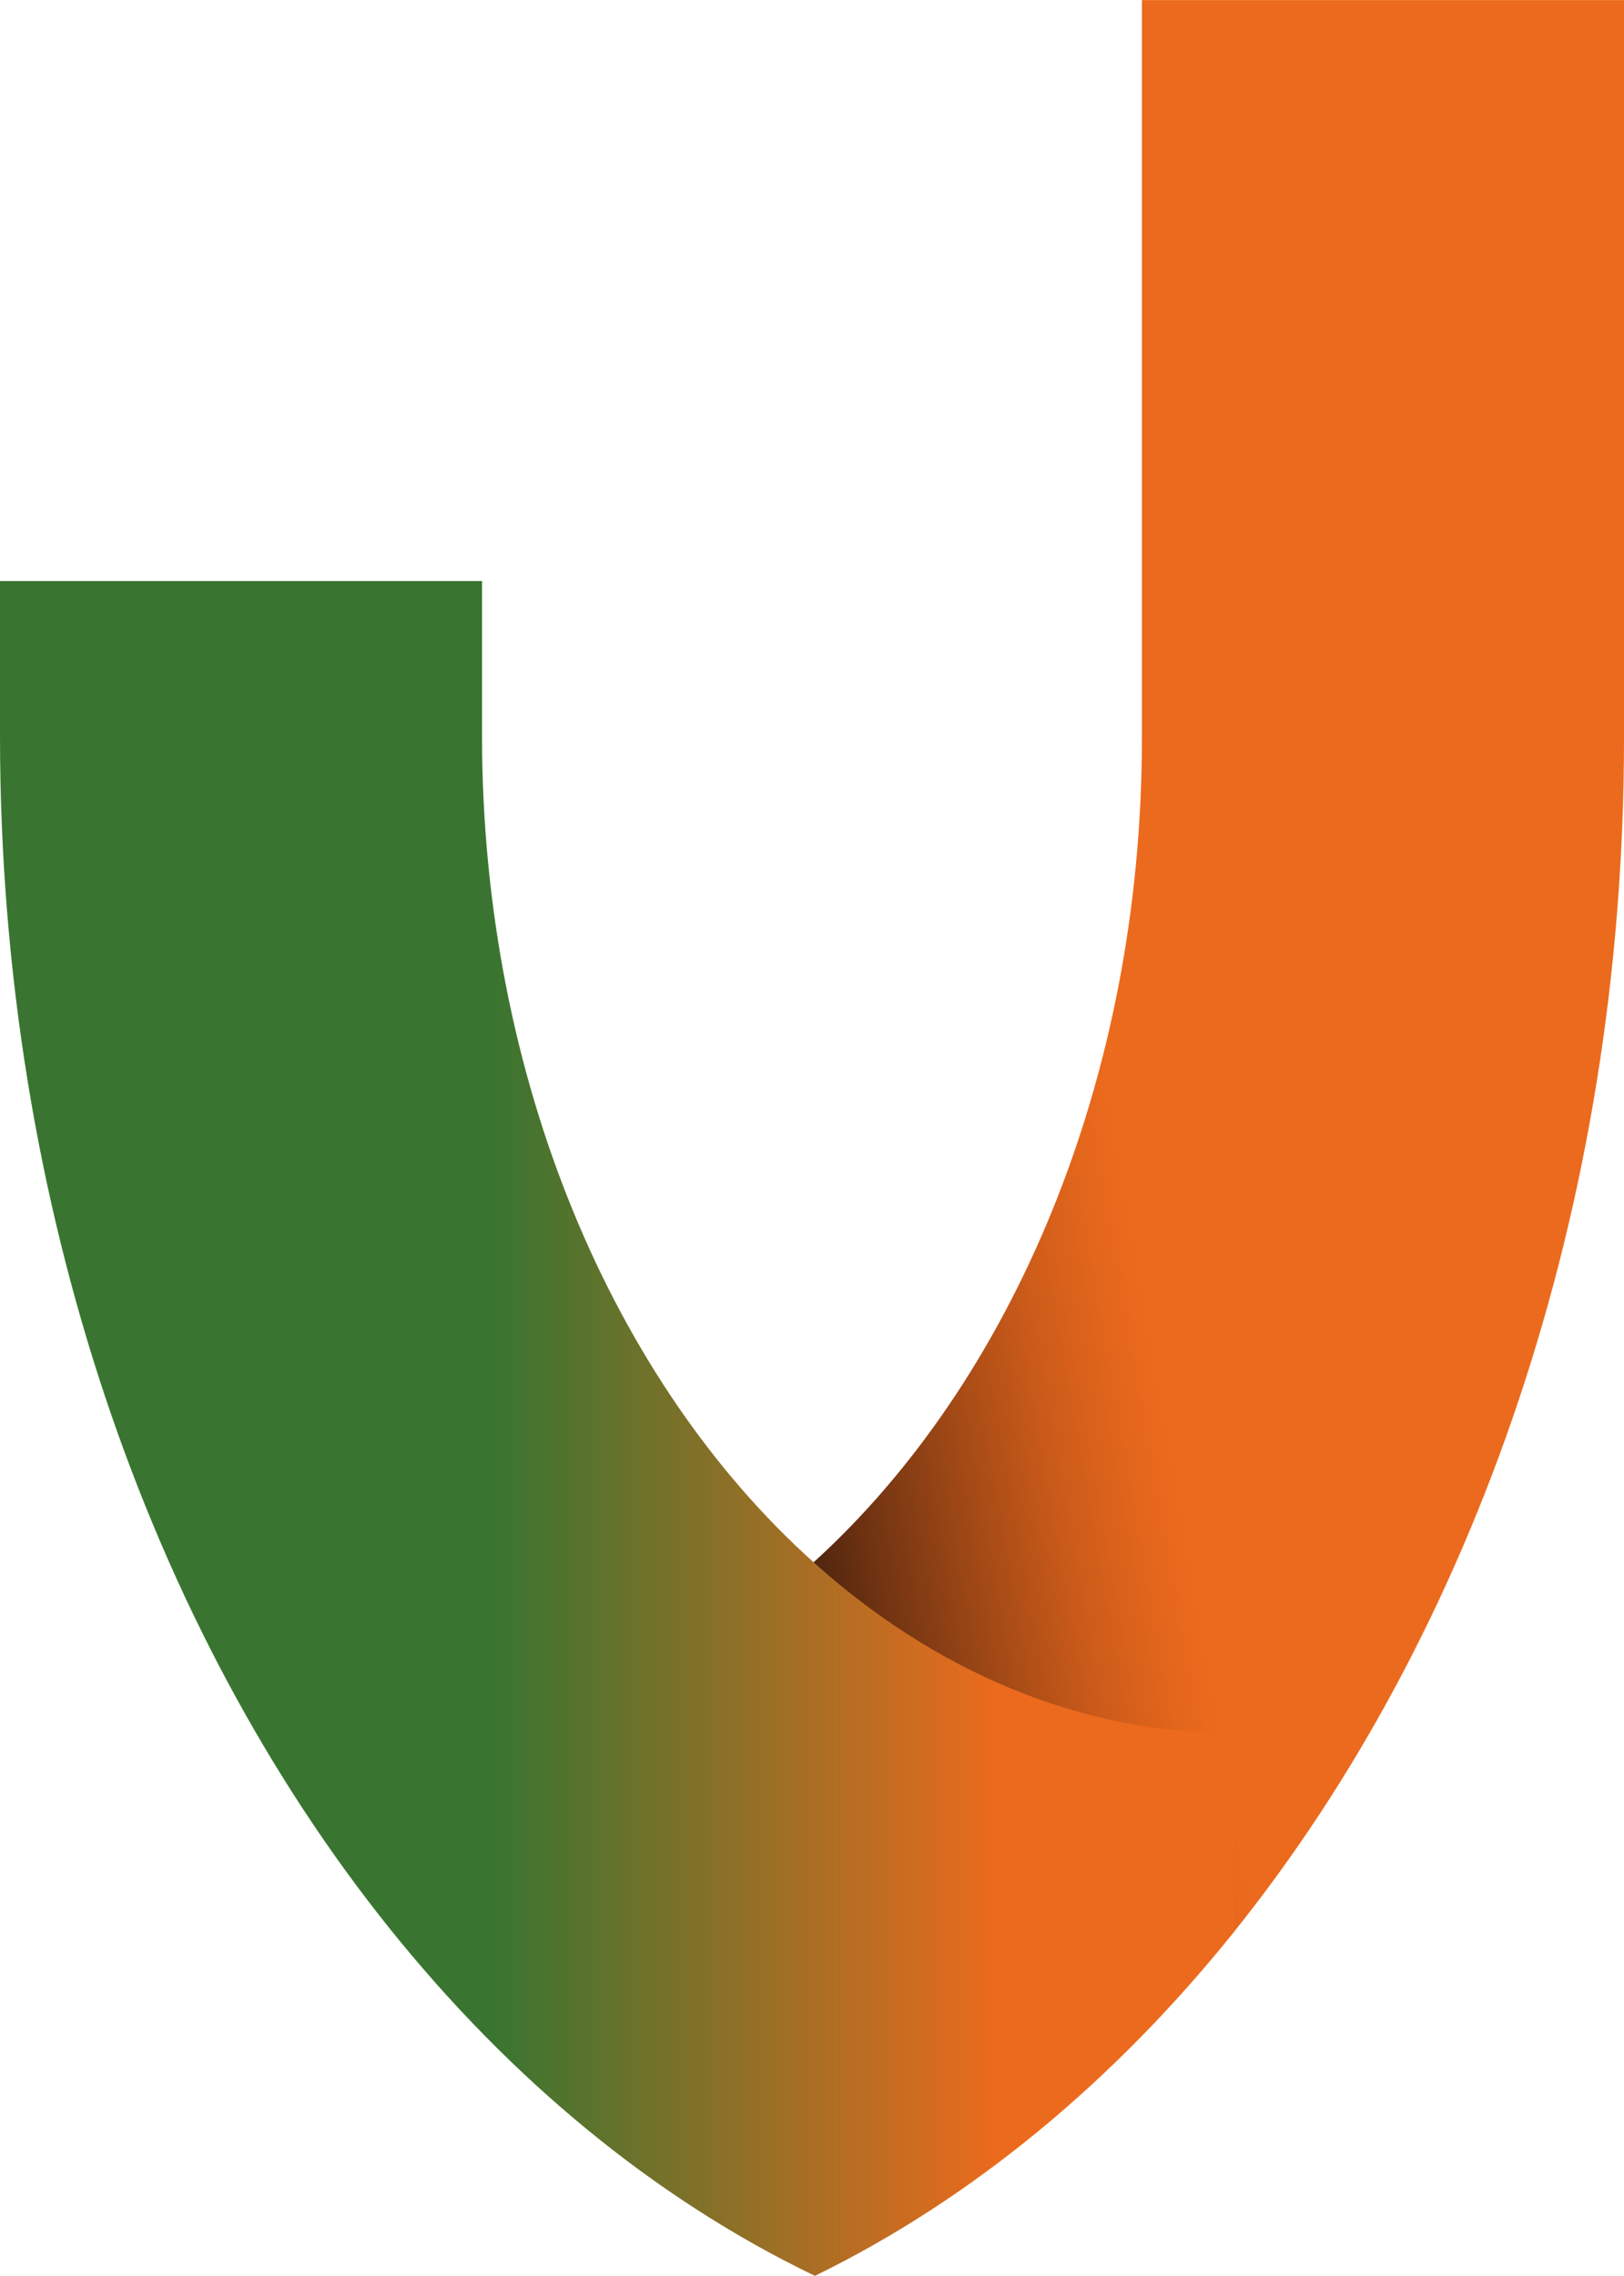
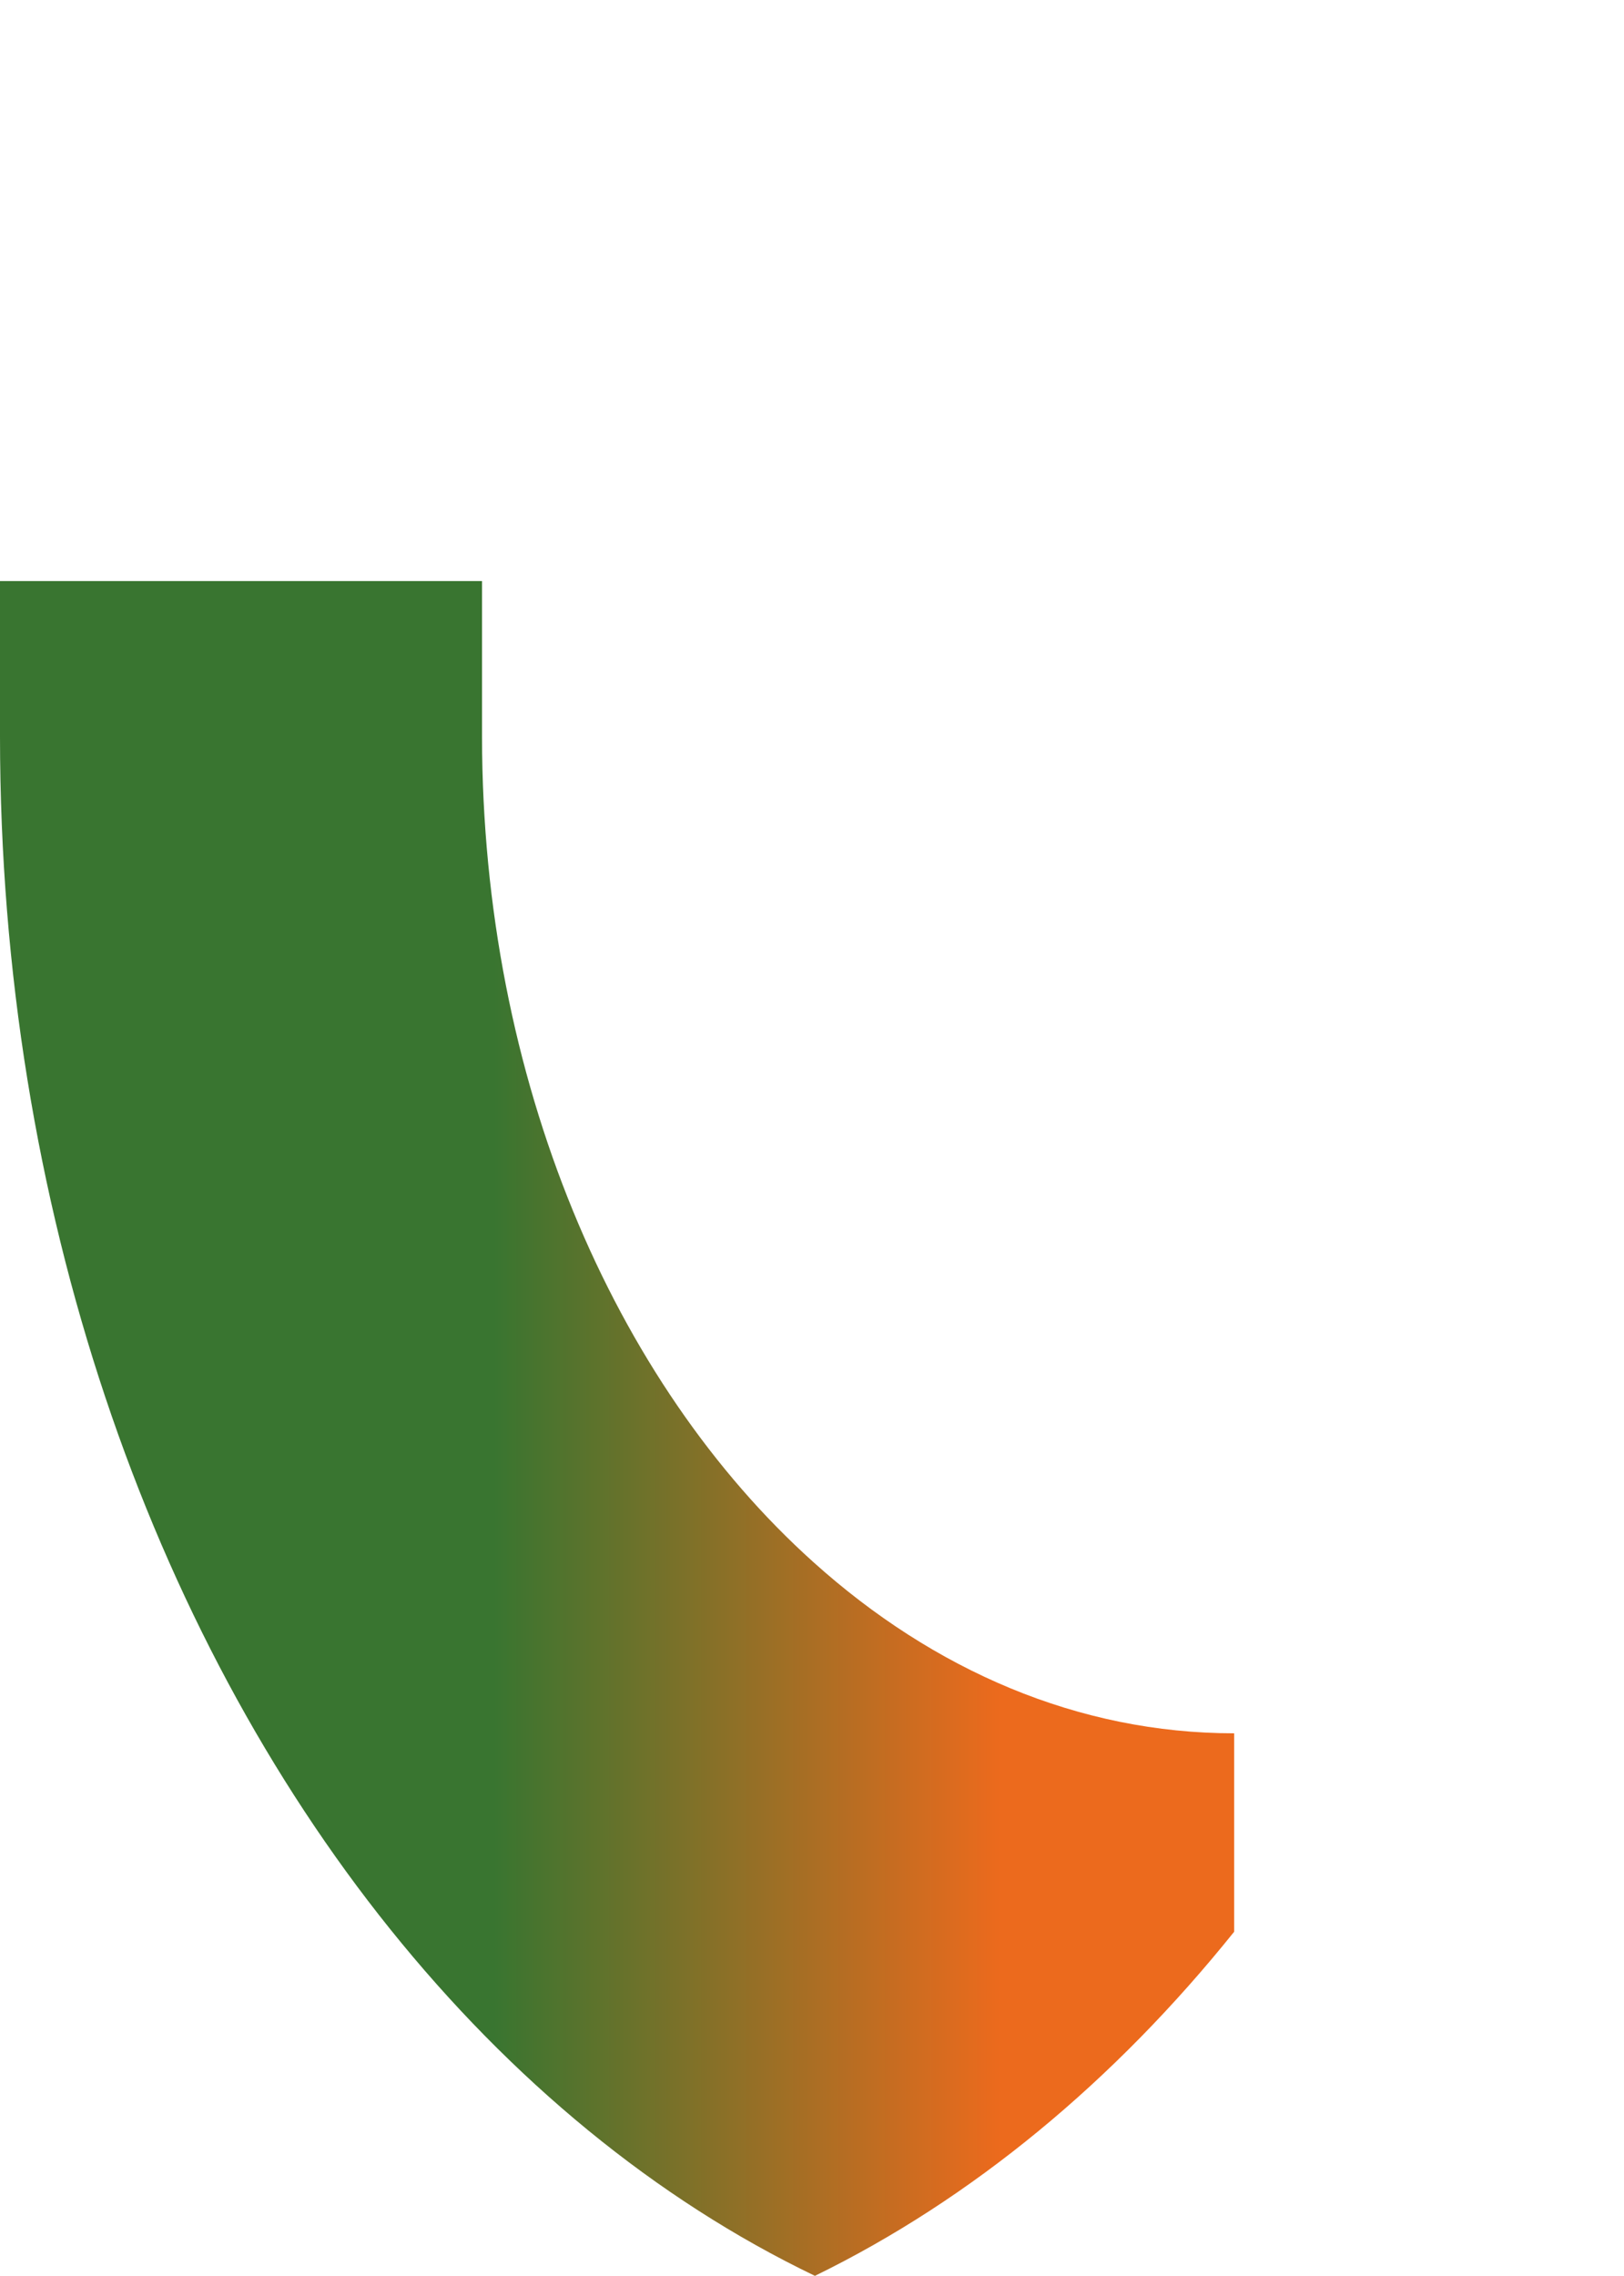
<svg xmlns="http://www.w3.org/2000/svg" id="Calque_2" viewBox="0 0 206.16 288.77">
  <defs>
    <style>.cls-1{fill:url(#linear-gradient);}.cls-2{fill:url(#Dégradé_sans_nom_489);}</style>
    <linearGradient id="Dégradé_sans_nom_489" x1="91.76" y1="132.96" x2="225.45" y2="109.39" gradientUnits="userSpaceOnUse">
      <stop offset="0" stop-color="#50250f" />
      <stop offset=".06" stop-color="#723412" />
      <stop offset=".16" stop-color="#a64b16" />
      <stop offset=".24" stop-color="#cc5b1a" />
      <stop offset=".31" stop-color="#e3661c" />
      <stop offset=".35" stop-color="#ec6a1d" />
      <stop offset=".45" stop-color="#ec6a1d" />
      <stop offset="1" stop-color="#ec6a1d" />
    </linearGradient>
    <linearGradient id="linear-gradient" x1="0" y1="181.25" x2="156.67" y2="181.25" gradientUnits="userSpaceOnUse">
      <stop offset="0" stop-color="#397530" />
      <stop offset=".4" stop-color="#397530" />
      <stop offset=".81" stop-color="#ec6a1d" />
      <stop offset="1" stop-color="#ec6a1d" />
    </linearGradient>
  </defs>
  <g id="Calque_1-2">
-     <path class="cls-2" d="M156.66,245.11c30.43-37.91,49.48-91.71,49.5-151.3,0-.04,0-93.76,0-93.8h-61.2v93.81c-.03,43.33-16.57,81.62-41.69,104.42,1.09,5.76,3.9,16.15,12.07,26.01,15.08,18.22,36.65,20.48,41.32,20.86Z" />
    <path class="cls-1" d="M156.67,219.93v25.18c-15.22,18.95-33.27,33.92-53.22,43.66-20.24-9.72-38.55-24.85-53.95-44.03C19.08,206.85.04,153.07,0,93.51c0-.06,0-19.71,0-19.78h61.19s0,19.69,0,19.73c.04,43.55,16.73,82.02,42.09,104.77,15.24,13.7,33.61,21.7,53.39,21.7Z" />
  </g>
</svg>